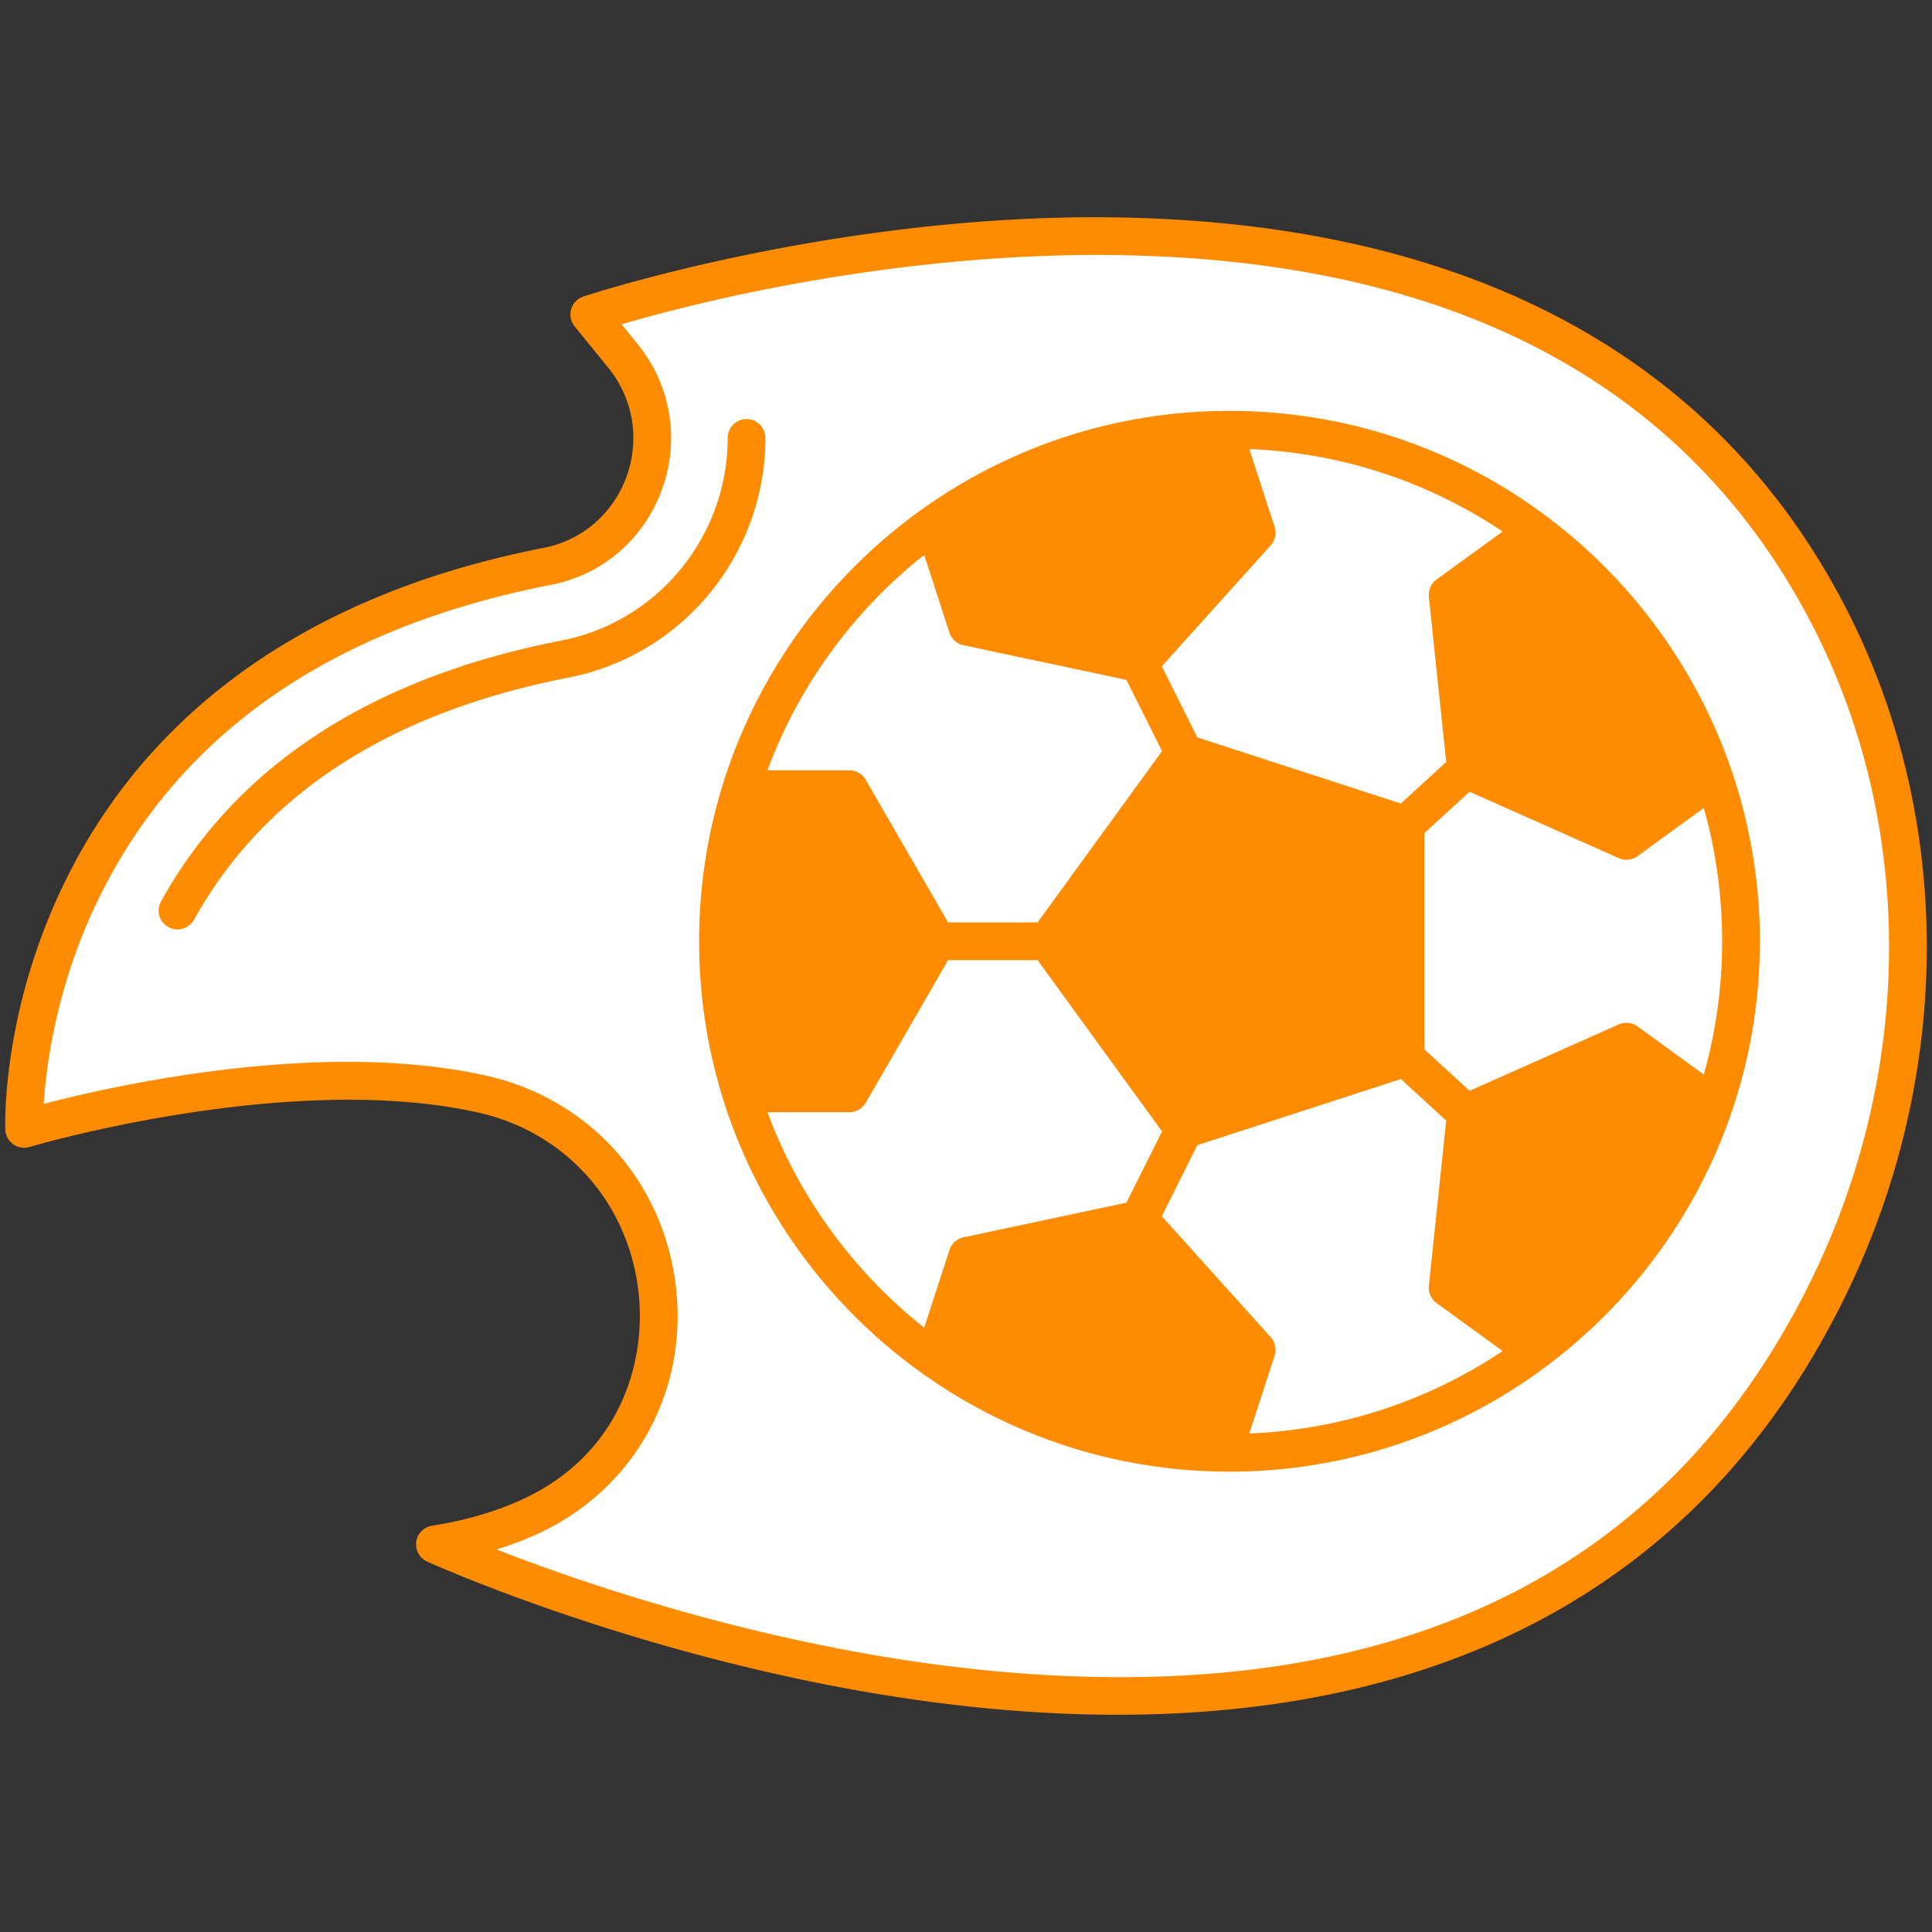
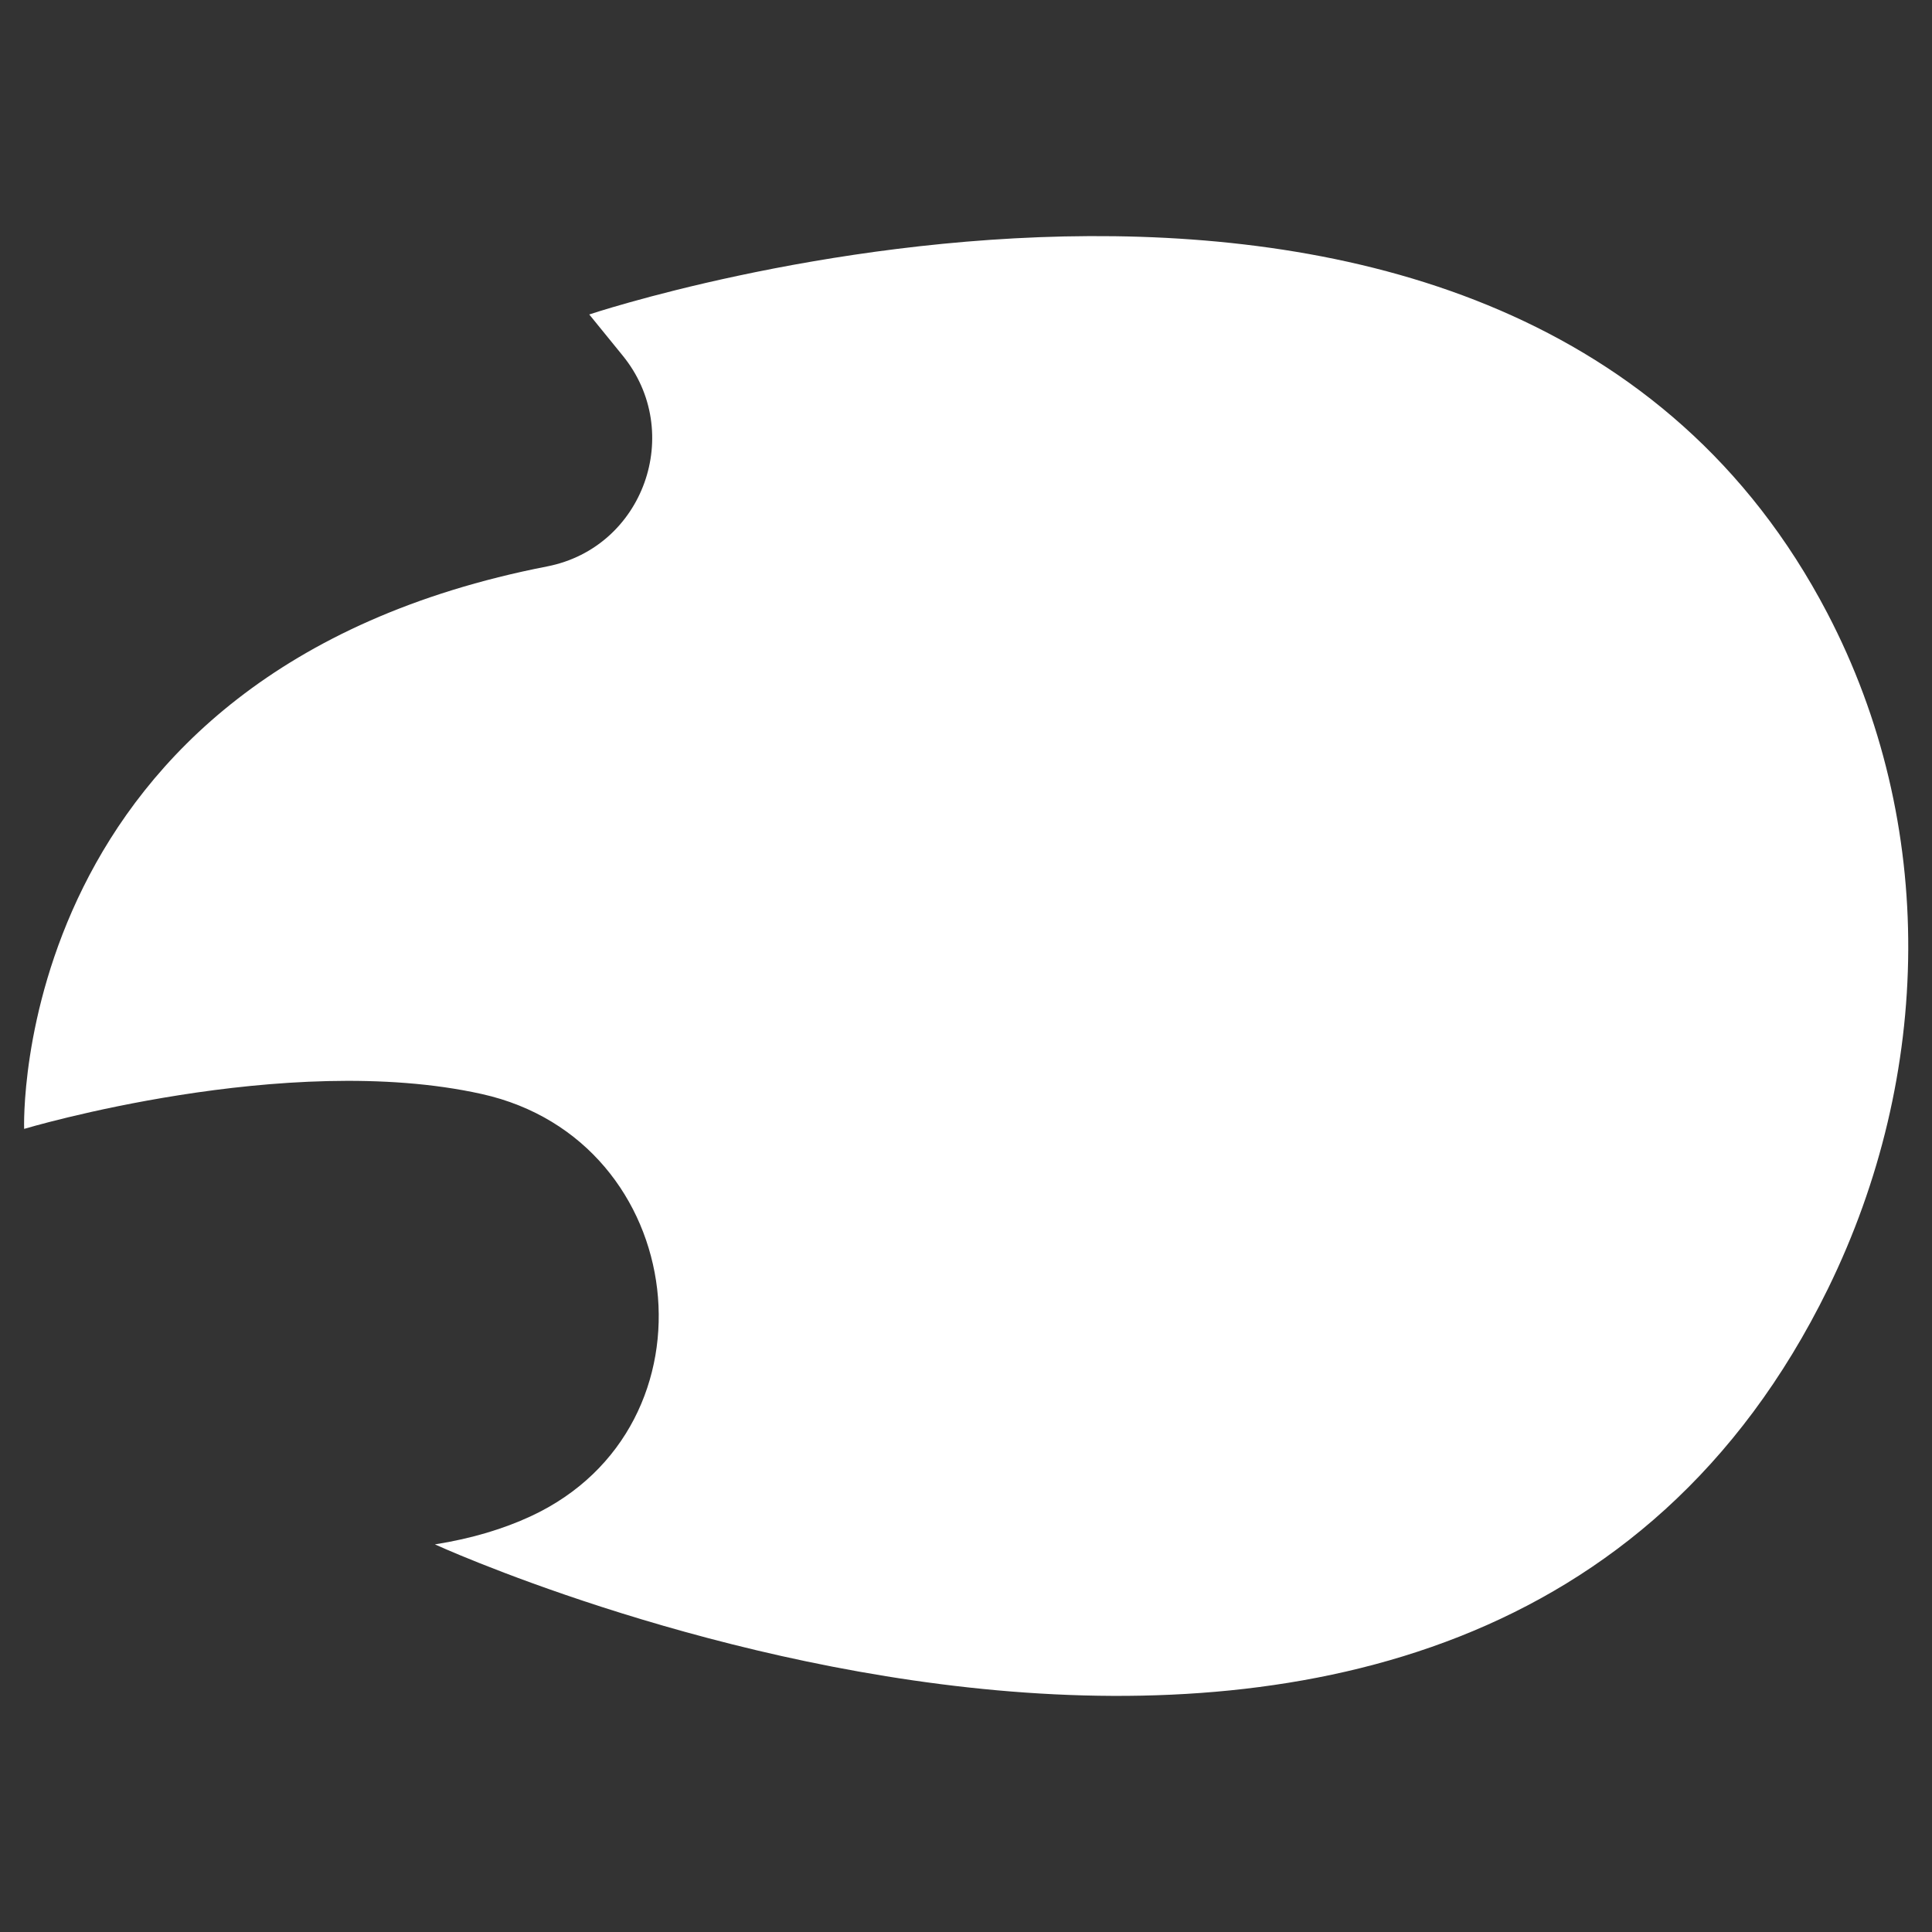
<svg xmlns="http://www.w3.org/2000/svg" xml:space="preserve" style="enable-background:new 0 0 512 512" viewBox="0 0 512 512">
  <rect x="0" y="0" width="512" height="512" fill="#333333" stroke="none" />
  <path d="M484.266 162.489c29.19 55.86 27.92 122.42.17 179.02-94.87 193.49-369.18 67.77-369.18 67.77 9.86-1.56 18.24-4.14 25.35-7.43 51.4-23.79 42.36-99.63-12.92-111.92-51.9-11.55-121.29 9.24-121.29 9.24s-4.4-121.16 138.6-149.06c25.59-5 36.49-35.62 20.04-55.85l-8.88-10.92s244.01-81.76 328.11 79.15z" style="fill:#fff" />
-   <path d="m454.256 205.959-47.4-65.2c-24.881-18.575-54.501-27.361-82.69-26.86l-76.67 24.9c-23.98 17.01-42.2 41.63-51.13 70.34v80.62c8.93 28.71 27.15 53.33 51.13 70.34l76.67 24.9c28.155.5 57.782-8.265 82.69-26.86l47.4-65.2c9.504-28.079 9.518-58.862 0-86.98z" style="fill:#fff" />
-   <path d="m431.016 276.049 23.24 16.89c-8.89 26.27-25.62 48.93-47.4 65.2l-23.22-16.87 4.86-46.29 42.52-18.93zm-205.93-66.91 23.28 40.31-23.28 40.31h-28.72c-3.96-12.73-6.09-26.27-6.09-40.31s2.13-27.58 6.09-40.31h28.72zm99.08-95.24 8.87 27.29-31.14 34.59-45.53-9.68-8.87-27.3c21.7-15.39 48.12-24.56 76.67-24.9zm130.09 92.06-23.24 16.89-42.52-18.93-4.86-46.29 23.22-16.87c21.78 16.27 38.51 38.93 47.4 65.2zm-152.36 117.16 31.14 34.59-8.87 27.29c-28.55-.34-54.97-9.51-76.67-24.9l8.87-27.3 45.53-9.68zM372.466 218.599v61.7l-58.68 19.07-36.27-49.92 36.27-49.92z" style="fill:#ff8c00" />
-   <path d="M466.384 249.449c0-77.003-62.557-140.557-140.556-140.557-77.767 0-140.557 63.301-140.557 140.557 0 77.461 63.019 140.556 140.557 140.556 77.49 0 140.556-63.071 140.556-140.556zm-212.96 108.584 6.805-20.943 39.879-8.481 27.276 30.302-6.816 20.979c-24.764-.987-47.775-8.899-67.144-21.857zm83.323-3.667-28.858-32.058 9.431-18.832 53.921-17.52 12.019 11.008-4.596 43.782a5 5 0 0 0 2.033 4.567l17.521 12.73c-19.367 12.953-42.375 20.861-67.136 21.847l6.705-20.634a4.997 4.997 0 0 0-1.04-4.89zm-16.179-235.358 6.816 20.979-27.276 30.302-39.879-8.481-6.804-20.943c19.368-12.959 42.379-20.871 67.143-21.857zm16.179 25.523a4.996 4.996 0 0 0 1.039-4.89l-6.705-20.634c24.761.985 47.769 8.895 67.137 21.848l-17.521 12.729a5 5 0 0 0-2.034 4.567l4.596 43.783-12.019 11.008-53.921-17.52-9.431-18.833 28.859-32.058zm-21.051 60.877 51.773 16.822v54.437l-51.773 16.822-31.998-44.041 31.998-44.04zm73.76 83.67-11.987-10.979v-57.301l11.987-10.979 39.529 17.593a5.006 5.006 0 0 0 4.973-.523l17.568-12.764c6.39 22.709 6.57 47.299 0 70.647l-17.569-12.764a4.992 4.992 0 0 0-4.972-.523l-39.529 17.593zm58.812-84.947-17.854 12.973-37.248-16.578-4.256-40.548 17.804-12.936c18.623 14.739 33.144 34.44 41.554 57.089zm-203.345-57.075 6.688 20.585a5 5 0 0 0 3.715 3.346l43.173 9.182 9.455 18.882-32.984 45.398h-23.716l-21.834-37.807a5.002 5.002 0 0 0-4.33-2.499h-21.707c8.406-22.646 22.923-42.345 41.54-57.087zm-44.797 67.087h22.078l20.39 35.306-20.39 35.305h-22.078c-6.383-22.697-6.564-47.273 0-70.611zm3.257 80.611h21.708a5.001 5.001 0 0 0 4.33-2.499l21.834-37.806h23.716l32.984 45.398-9.455 18.881-43.173 9.182a4.999 4.999 0 0 0-3.715 3.346l-6.688 20.585c-18.618-14.742-33.135-34.441-41.541-57.087zm203.332 57.102L388.91 338.92l4.256-40.547 37.248-16.578 17.854 12.972c-8.409 22.647-22.931 42.348-41.553 57.089z" style="fill:#ff8c00" />
-   <path d="M488.694 160.174C449.03 84.282 372.904 57.276 288.651 57.572c-71.49.325-133.464 20.815-134.082 21.022-3.313 1.111-4.488 5.192-2.291 7.896l8.879 10.92c14.088 17.325 4.74 43.522-17.117 47.787C89.3 155.88 42.404 182.922 17.596 232.875c-17.143 34.516-16.24 65.181-16.193 66.47.12 3.275 3.31 5.546 6.431 4.608.682-.205 68.769-20.276 118.766-9.148 23.33 5.189 40.068 23.978 42.643 47.866 2.006 18.607-5.015 42.732-30.733 54.642-7.033 3.257-15.118 5.621-24.031 7.029a4.998 4.998 0 0 0-4.173 4.258 4.997 4.997 0 0 0 2.87 5.226c.693.318 70.286 31.871 150.647 39.107 97.552 8.779 181.465-20.216 225.108-109.225 29.001-59.147 28.912-127.758-.237-183.534zm-8.743 179.132c-38.312 78.133-110.647 113.007-214.997 103.688-57.393-5.133-109.225-22.963-133.344-32.36a90.102 90.102 0 0 0 11.099-4.247c25.146-11.643 39.463-37.073 36.475-64.787-3.042-28.222-22.83-50.421-50.413-56.557-43.731-9.727-98.382 2.588-117.185 7.501.667-10.457 3.495-32.309 15.167-55.626 21.589-43.127 61.694-70.685 119.202-81.907 29.23-5.704 41.832-40.697 22.961-63.91l-4.193-5.157c38.032-11.057 84.141-18.376 125.744-18.376 91.928 0 155.641 32.713 189.363 97.238 27.682 52.965 27.727 118.2.121 174.5z" style="fill:#ff8c00" />
-   <path d="M197.841 111.051a5 5 0 0 0-5 5c.001 26.13-18.51 48.707-44.014 53.684-50.445 9.845-86.163 33.112-106.159 69.156a5 5 0 0 0 8.744 4.852c18.498-33.343 51.917-54.94 99.331-64.193 30.188-5.891 52.099-32.596 52.098-63.498a5 5 0 0 0-5-5.001z" style="fill:#ff8c00" />
</svg>